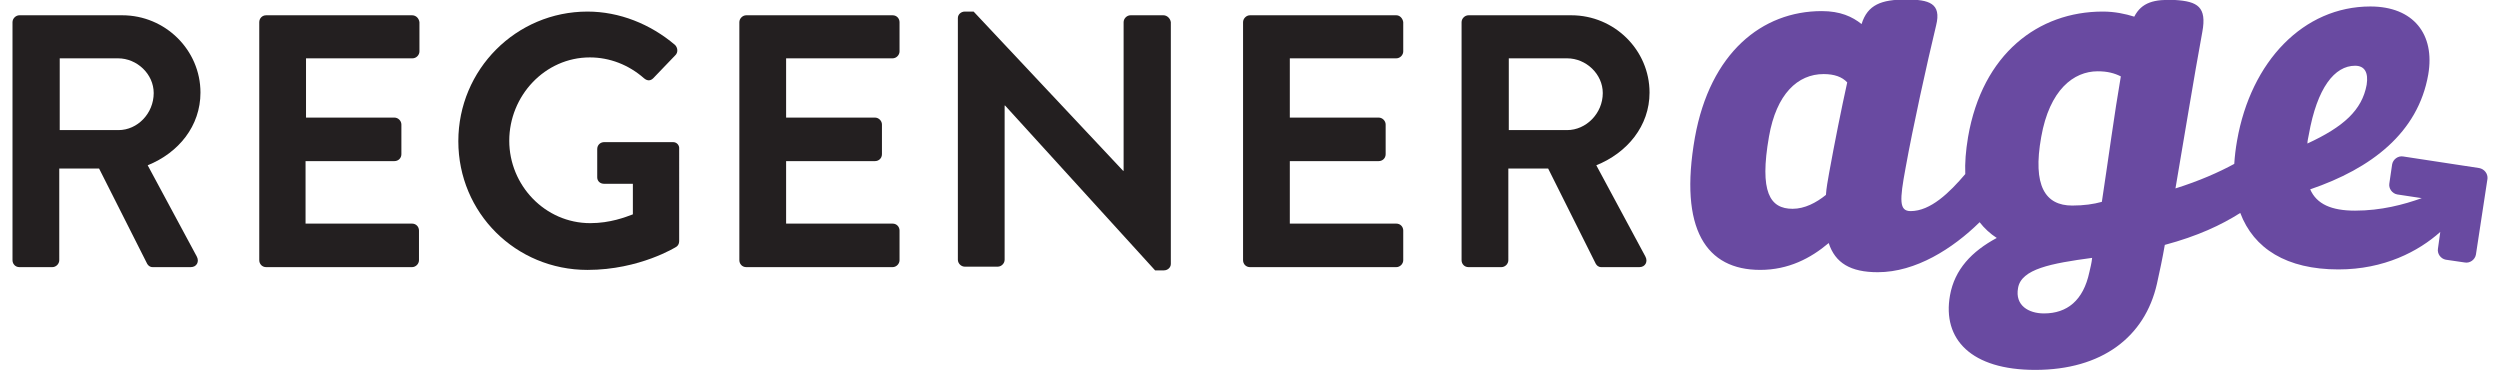
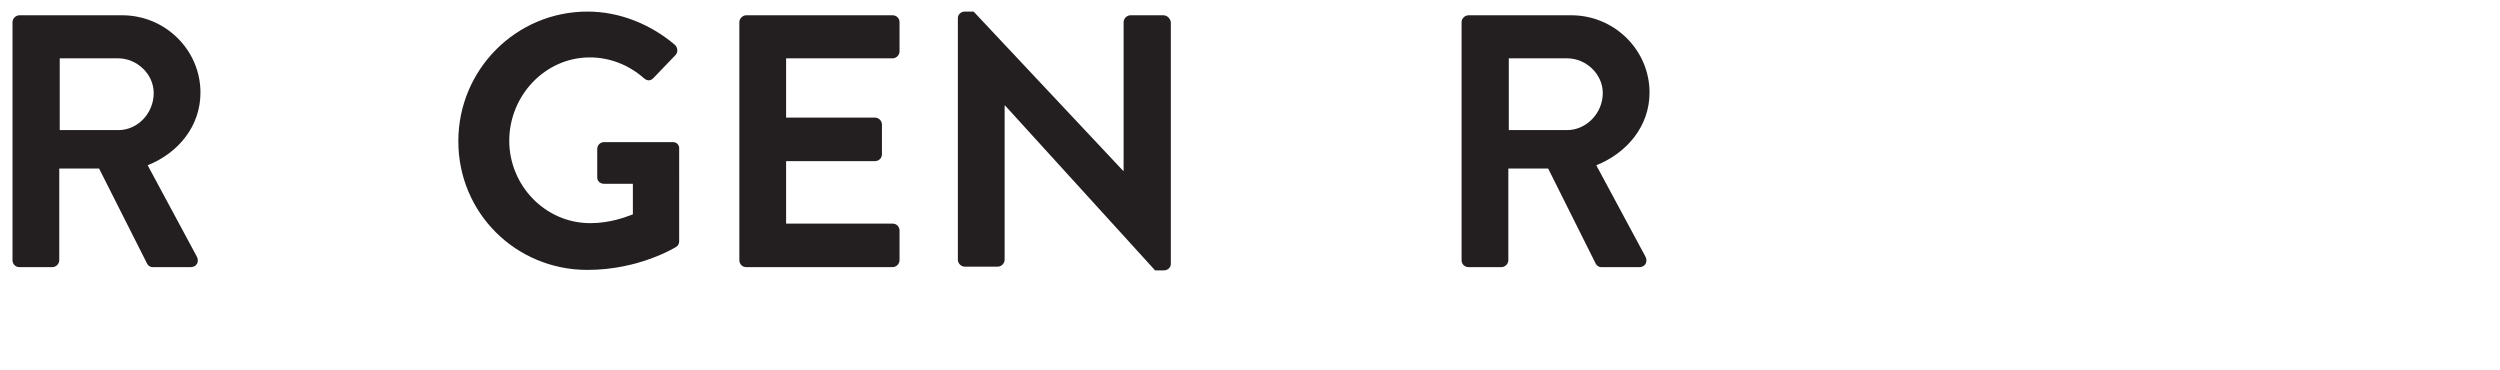
<svg xmlns="http://www.w3.org/2000/svg" version="1.1" id="Layer_1" x="0px" y="0px" viewBox="0 0 540 80" style="enable-background:new 0 0 540 80;" xml:space="preserve">
  <style type="text/css"> .st0{fill:#231F20;} .st1{fill:#694AA1;} </style>
  <g>
    <path class="st0" d="M25.6,28.1H12.9V12.6h12.6c4.1,0,7.7,3.4,7.7,7.5C33.2,24.5,29.7,28.1,25.6,28.1 M43.3,20 c0-9.2-7.6-16.7-16.9-16.7H4.2C3.4,3.3,2.7,4,2.7,4.8v51.4c0,0.8,0.6,1.5,1.5,1.5h7.1c0.8,0,1.5-0.7,1.5-1.5V36.4h8.6L31.8,57 c0.2,0.3,0.5,0.7,1.2,0.7h8.2c1.3,0,1.9-1.2,1.3-2.3L31.9,35.7C38.6,33,43.3,27.2,43.3,20" />
-     <path class="st0" d="M89,3.3H57.5C56.6,3.3,56,4,56,4.8v51.4c0,0.8,0.6,1.5,1.5,1.5H89c0.8,0,1.5-0.7,1.5-1.5v-6.4 c0-0.8-0.6-1.5-1.5-1.5h-23V34.8h19.2c0.8,0,1.5-0.6,1.5-1.5v-6.4c0-0.8-0.7-1.5-1.5-1.5H66.1V12.6h23c0.8,0,1.5-0.7,1.5-1.5V4.8 C90.5,4,89.9,3.3,89,3.3" />
    <path class="st0" d="M145.4,30.7h-14.9c-0.8,0-1.5,0.6-1.5,1.5v6.1c0,0.8,0.6,1.4,1.5,1.4h6.2v6.6c-1.6,0.6-4.9,1.9-9.2,1.9 c-9.8,0-17.5-8.2-17.5-17.8c0-9.7,7.7-18,17.4-18c4.3,0,8.4,1.6,11.7,4.5c0.7,0.6,1.4,0.6,2,0l4.8-5c0.6-0.6,0.5-1.6-0.1-2.2 c-5.3-4.5-12-7.2-18.9-7.2c-15.4,0-27.9,12.5-27.9,28s12.4,27.8,27.9,27.8c11.3,0,19.2-5,19.2-5c0.3-0.2,0.6-0.6,0.6-1.2V32.2 C146.8,31.4,146.2,30.7,145.4,30.7" />
    <path class="st0" d="M192.8,3.3h-31.6c-0.8,0-1.5,0.7-1.5,1.5v51.4c0,0.8,0.6,1.5,1.5,1.5h31.6c0.8,0,1.5-0.7,1.5-1.5v-6.4 c0-0.8-0.6-1.5-1.5-1.5h-23V34.8H189c0.8,0,1.5-0.6,1.5-1.5v-6.4c0-0.8-0.7-1.5-1.5-1.5h-19.2V12.6h23c0.8,0,1.5-0.7,1.5-1.5V4.8 C194.3,4,193.7,3.3,192.8,3.3" />
    <path class="st0" d="M251.3,3.3h-7.1c-0.8,0-1.5,0.7-1.5,1.5v32.1h-0.1L210.3,2.5h-1.9c-0.8,0-1.5,0.6-1.5,1.4v52.2 c0,0.8,0.7,1.5,1.5,1.5h7.1c0.8,0,1.5-0.7,1.5-1.5V22.8h0.1l32.4,35.6h1.9c0.8,0,1.5-0.6,1.5-1.4V4.8C252.8,4,252.1,3.3,251.3,3.3" />
-     <path class="st0" d="M301.6,3.3H270c-0.8,0-1.5,0.7-1.5,1.5v51.4c0,0.8,0.6,1.5,1.5,1.5h31.6c0.8,0,1.5-0.7,1.5-1.5v-6.4 c0-0.8-0.6-1.5-1.5-1.5h-23V34.8h19.2c0.8,0,1.5-0.6,1.5-1.5v-6.4c0-0.8-0.7-1.5-1.5-1.5h-19.2V12.6h23c0.8,0,1.5-0.7,1.5-1.5V4.8 C303,4,302.4,3.3,301.6,3.3" />
    <path class="st0" d="M338.5,28.1h-12.6V12.6h12.6c4.1,0,7.7,3.4,7.7,7.5C346.2,24.5,342.6,28.1,338.5,28.1 M344.8,35.7 c6.7-2.7,11.5-8.5,11.5-15.7c0-9.2-7.6-16.7-16.9-16.7h-22.2c-0.8,0-1.5,0.7-1.5,1.5v51.4c0,0.8,0.6,1.5,1.5,1.5h7.1 c0.8,0,1.5-0.7,1.5-1.5V36.4h8.6L344.7,57c0.2,0.3,0.5,0.7,1.2,0.7h8.2c1.3,0,1.9-1.2,1.3-2.3L344.8,35.7z" />
-     <path class="st1" d="M498.7,29.1c1.8-10.2,5.6-14.9,10-14.9c2.1,0,2.9,1.5,2.5,4.1c-1,5.5-5,9.1-12.8,12.7 C498.4,30.4,498.6,29.7,498.7,29.1 M454,43.6c-1.8,0.5-3.9,0.8-6.4,0.8c-5.8,0-8.6-4.2-6.7-14.8c1.8-10.2,7-14.2,12.2-14.2 c2.1,0,3.6,0.4,5,1.1C456.7,24.6,455.4,34.4,454,43.6 M451.3,58.8c-1.3,6.1-4.8,8.9-9.8,8.9c-3.3,0-6.3-1.7-5.6-5.5 c0.7-4.1,7.1-5.3,16-6.5C451.8,56.8,451.5,57.9,451.3,58.8 M395.1,37.3c-0.3,1.7-0.6,3.3-0.7,4.8c-2.1,1.7-4.6,3-7.2,3 c-4.9,0-7.2-3.6-5.1-15.6c1.6-9.2,6.2-13.5,11.8-13.5c2.3,0,4,0.6,5.1,1.8C397.7,23.7,396.3,30.7,395.1,37.3 M535.5,36.3l-16.4-2.5 c-1.1-0.2-2.2,0.6-2.4,1.7l-0.6,4.1c-0.2,1.1,0.6,2.2,1.7,2.4l5.3,0.8c-3.9,1.4-8.8,2.7-14.4,2.7c-5.1,0-8.3-1.4-9.7-4.6 c13.2-4.5,23.3-12.2,25.5-24.8c1.5-8.7-3.2-14.7-12.5-14.7c-14.4,0-25.8,11.8-28.8,29c-0.3,1.7-0.5,3.4-0.6,5 c-3.3,1.8-7.6,3.7-12.7,5.3c2-11.6,3.9-23.5,5.8-33.8c1-5.4-1-6.6-5.9-6.9c-4.5-0.2-7.2,0.5-8.8,3.6c-1.9-0.6-4.2-1.1-6.8-1.1 c-13.9,0-26,9.1-29.1,27.1c-0.5,3-0.7,5.6-0.6,8c-3.4,4-7.5,8-11.8,8c-2.5,0-2.4-2.3-1.1-9.3c1.6-8.9,4.6-22.5,6.6-30.8 c1.2-4.8-1.5-5.6-6.5-5.6c-5.3,0-8.3,1.1-9.6,5.3c-2-1.6-4.6-2.8-8.6-2.8c-12.9,0-24.1,9-27.4,27.3c-3.5,19.9,2.5,28.6,14.1,28.6 c6.1,0,10.9-2.5,14.8-5.8c1.4,4.3,4.7,6.3,10.6,6.3c8.2,0,16.2-5.1,22-10.8c1,1.3,2.3,2.5,3.7,3.4c-5.4,2.9-9.1,6.8-10.1,12.4 c-1.7,9.5,4.6,16.1,18.4,16.1c14.4,0,23.7-7.1,26.3-18.6c0.6-2.7,1.2-5.5,1.7-8.4c7.1-1.9,12.2-4.3,16.3-6.9 c2.9,7.7,10,12.2,21.2,12.2c9.9,0,17.3-3.9,22-8.1l-0.5,3.6c-0.2,1.1,0.6,2.2,1.7,2.4l4.1,0.6c1.1,0.2,2.2-0.6,2.4-1.7l2.5-16.4 C537.4,37.5,536.6,36.5,535.5,36.3" />
  </g>
</svg>